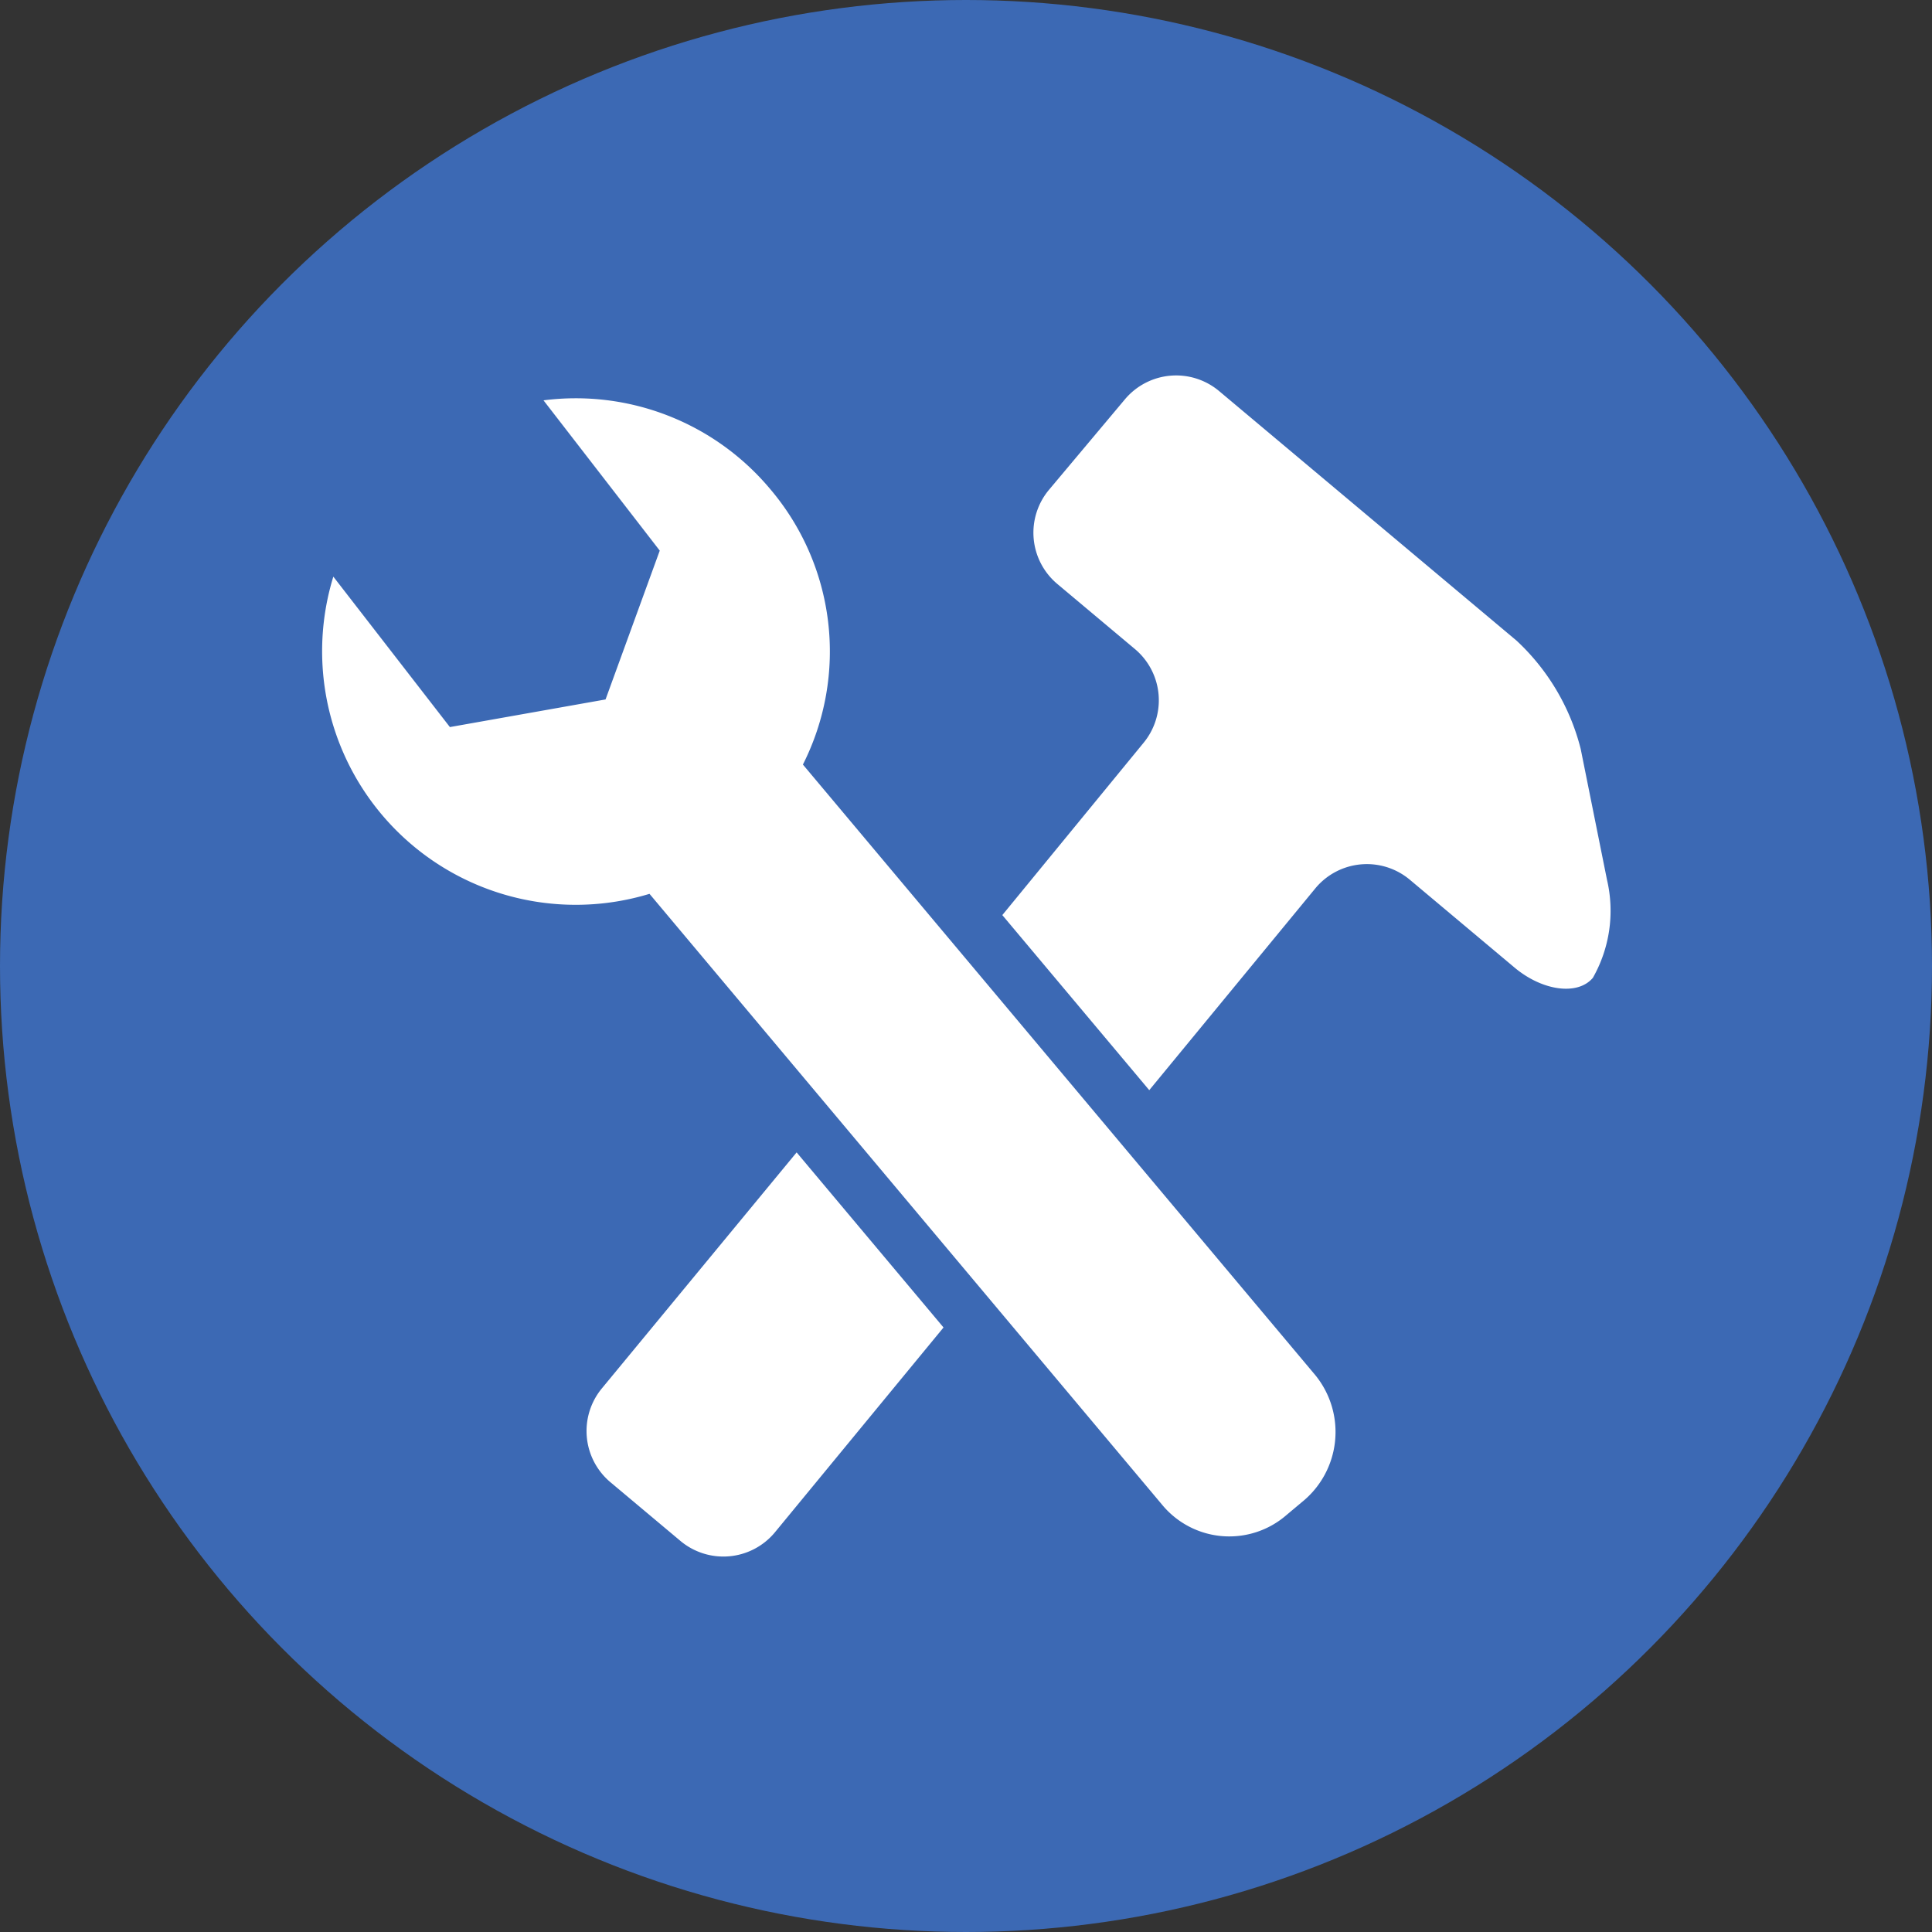
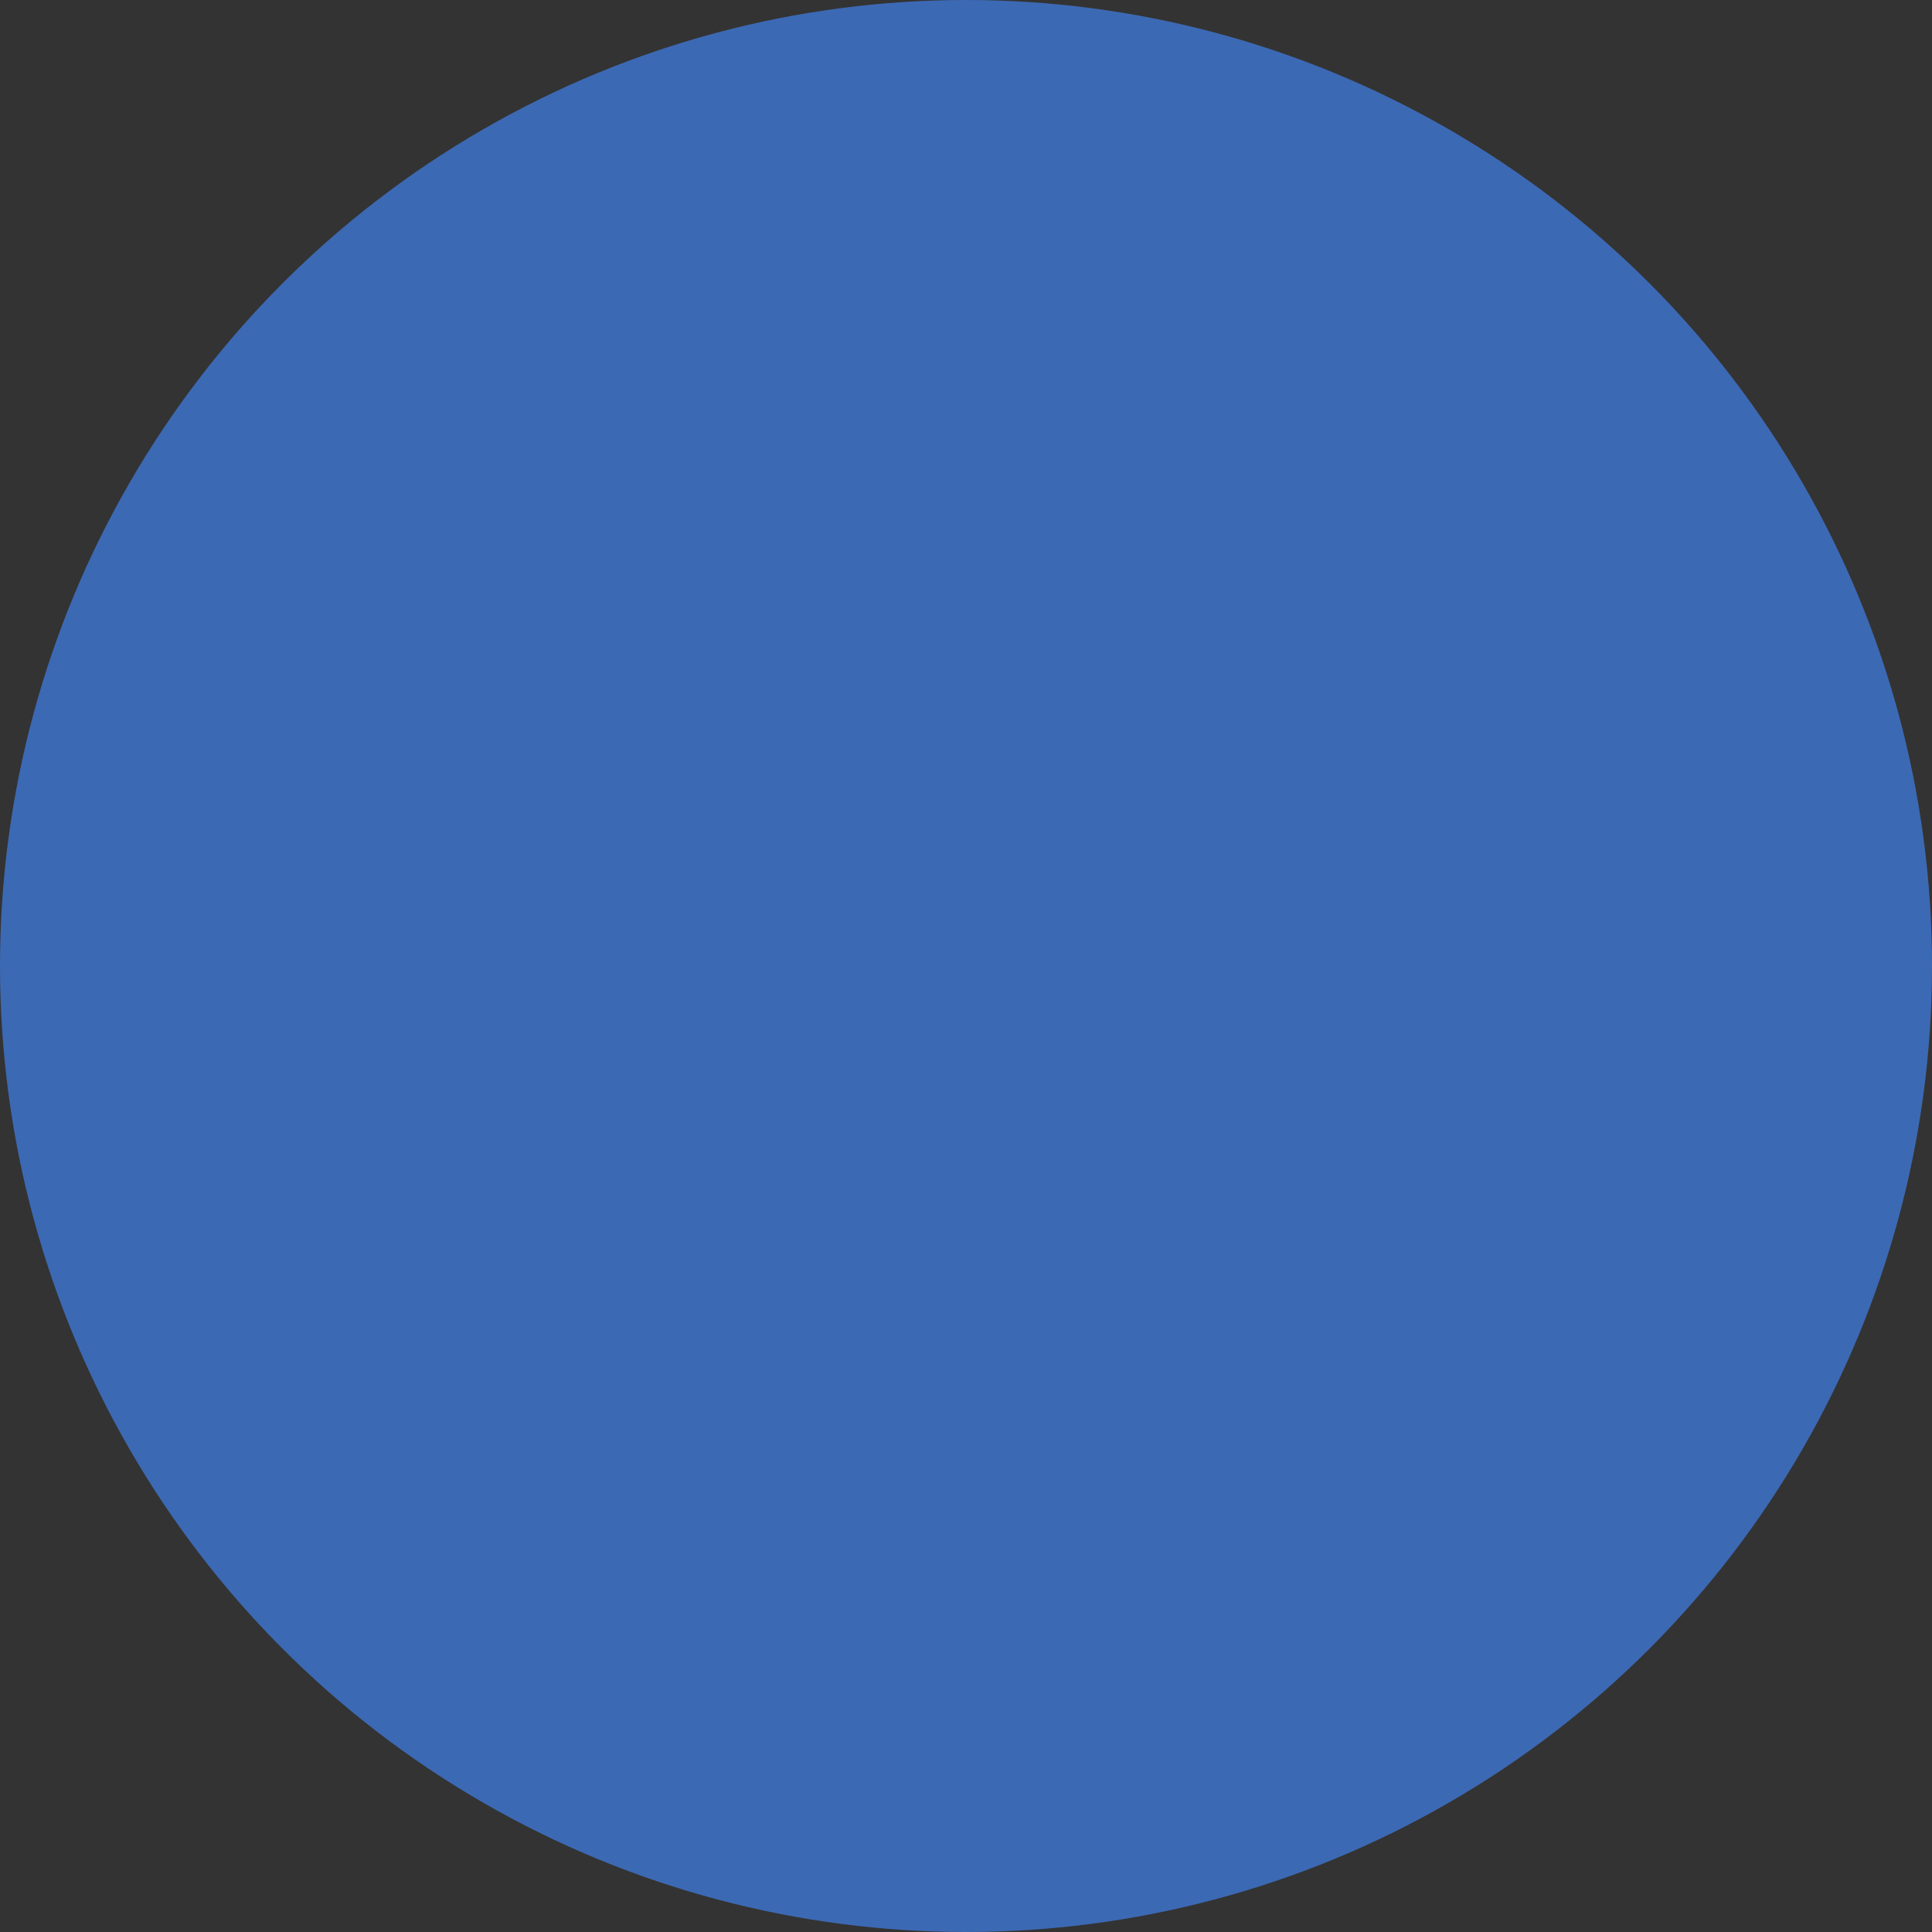
<svg xmlns="http://www.w3.org/2000/svg" width="60" height="60" viewBox="0 0 60 60">
  <rect x="0" y="0" width="60" height="60" fill="#333333" stroke="none" />
  <defs>
    <style>.a{fill:#3c69b4;}.b{fill:#fff;}</style>
  </defs>
  <title>icon_service_ttl02</title>
  <circle class="a" cx="30" cy="30" r="30" />
-   <path class="b" d="M24.935,23.744a7.788,7.788,0,0,0-1.026-8.568,7.872,7.872,0,0,0-7.03-2.743l3.61,4.667L18.806,21.722l-4.834.858-3.62-4.672a7.876,7.876,0,0,0,9.819,9.851L36.082,46.721a2.706,2.706,0,0,0,3.873.328l.472-.396a2.794,2.794,0,0,0,.429-3.937Zm-6.237,19.366a2.077,2.077,0,0,0,.255,2.918l2.182,1.83a2.078,2.078,0,0,0,2.918-.255l5.249-6.377L24.74,35.789Zm31.209-15.786-.818-4.069A6.898,6.898,0,0,0,47.095,19.893l-9.238-7.751a2.077,2.077,0,0,0-2.918.255l-2.363,2.816a2.077,2.077,0,0,0,.255,2.918L35.251,20.161a2.077,2.077,0,0,1,.255,2.918L31.128,28.419l4.563,5.437,5.171-6.283a2.077,2.077,0,0,1,2.918-.255l3.253,2.729c.872.732,1.968.876,2.435.32A4.216,4.216,0,0,0,49.907,27.324Z" />
</svg>